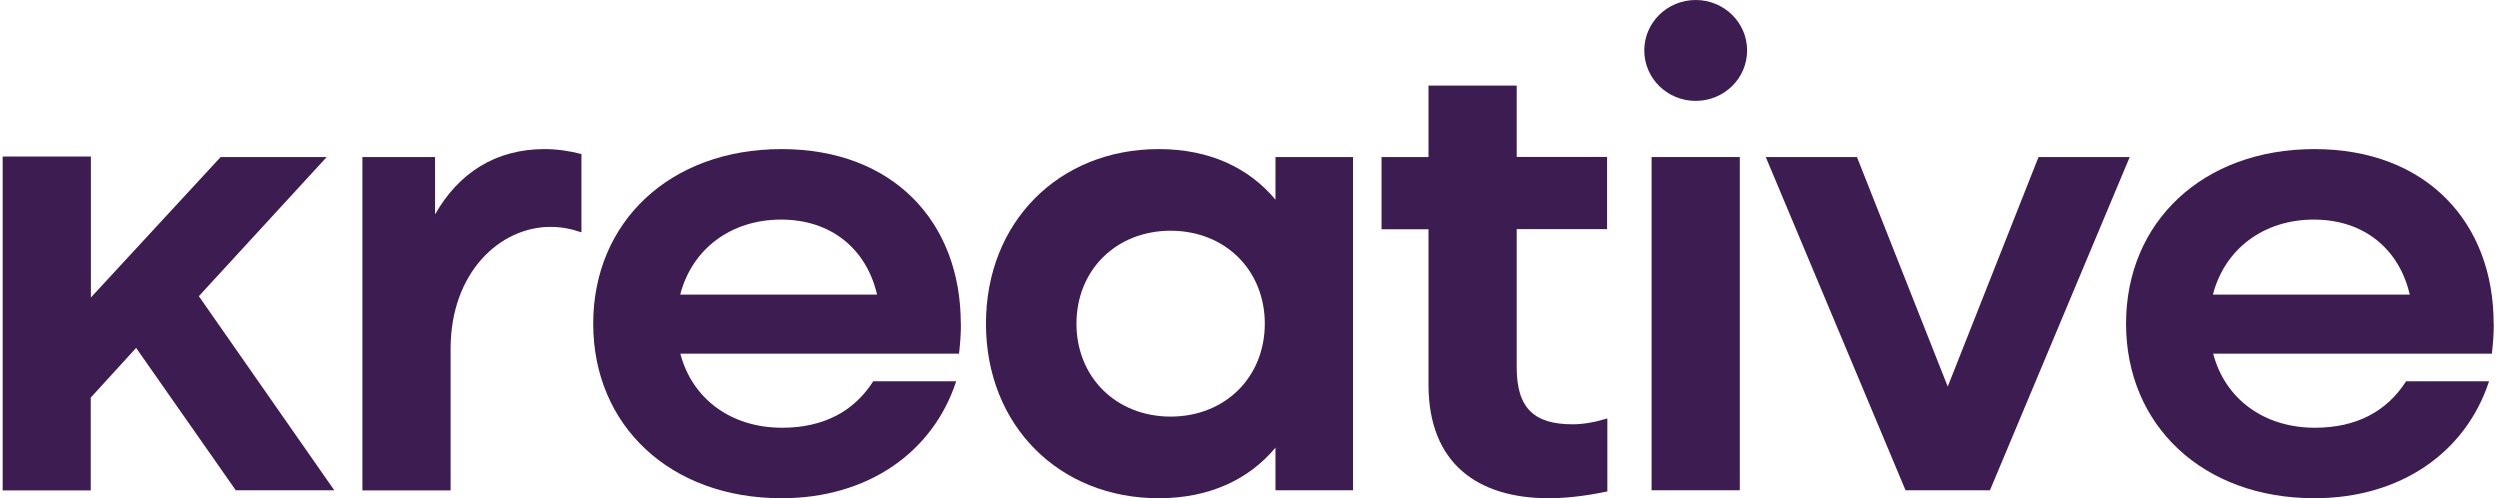
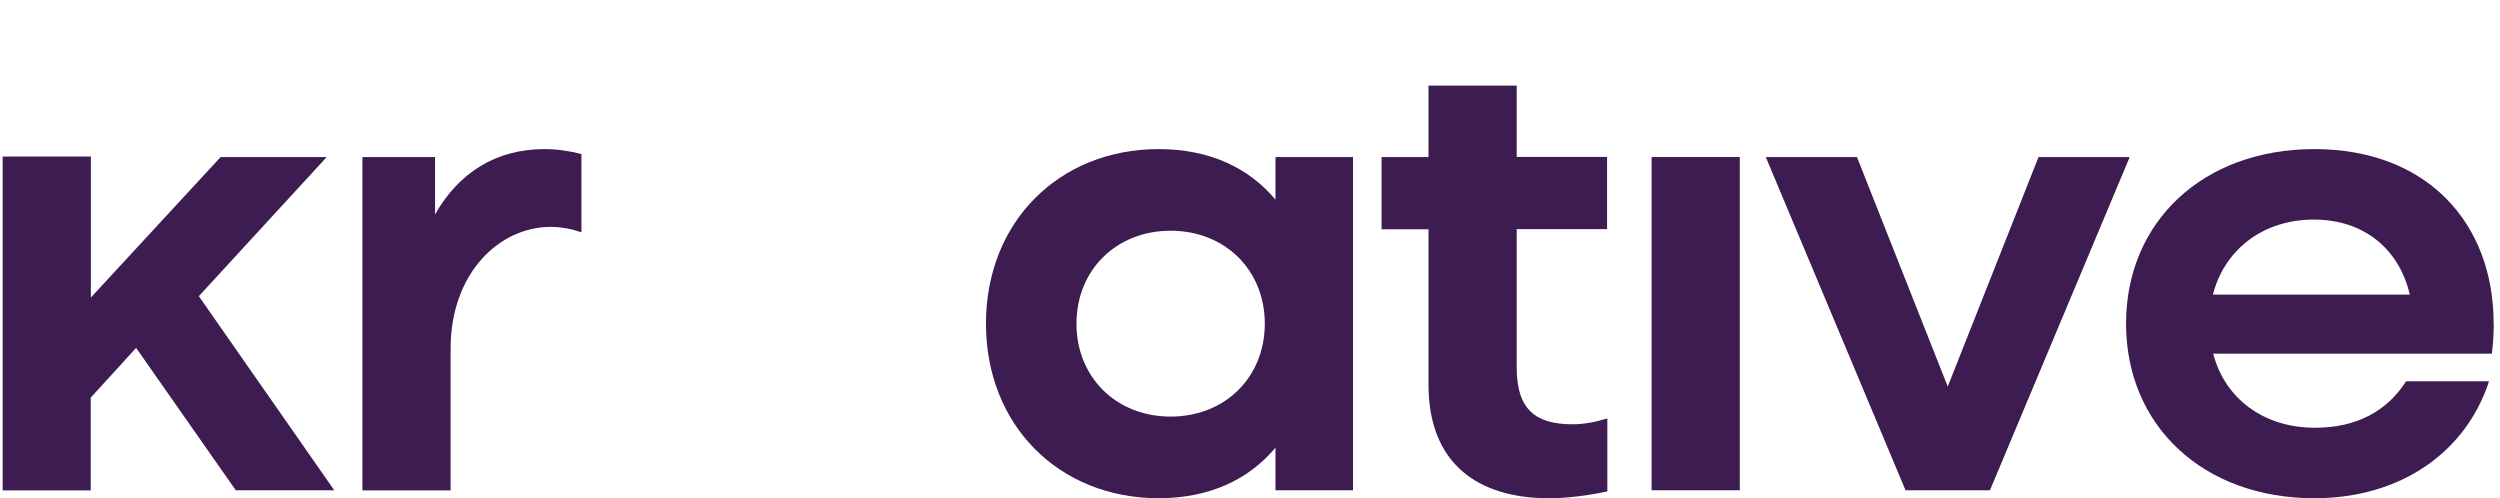
<svg xmlns="http://www.w3.org/2000/svg" width="281" height="56" viewBox="0 0 281 56" fill="none">
  <g clip-path="url(#clip0_171_12667)">
    <path d="M15.294 39.11L10.2 44.691V55.121H0.3V17.594H10.215V33.44L24.798 17.653H36.72L22.35 33.291L37.572 55.106H26.501L15.294 39.096V39.11Z" fill="#3D1C51" />
    <path d="M65.354 17.325V26.113C64.229 25.726 63.104 25.502 61.887 25.502C56.169 25.502 50.649 30.65 50.649 39.185V55.121H40.735V17.653H48.901V24.099C51.531 19.474 55.667 16.758 61.218 16.758C62.587 16.758 64.016 16.967 65.339 17.31L65.354 17.325Z" fill="#3D1C51" />
-     <path d="M108.009 36.379C108.009 37.588 107.917 38.692 107.796 39.752H76.47C77.793 44.81 82.142 48.078 87.906 48.078C92.589 48.078 95.995 46.228 98.155 42.855H107.476C104.876 50.823 97.562 56.001 87.845 56.001C75.314 56.001 66.677 47.824 66.677 36.379C66.677 24.935 75.314 16.758 87.845 16.758C100.375 16.758 107.993 24.935 107.993 36.379H108.009ZM76.455 33.112H98.581C97.41 28.023 93.456 24.681 87.799 24.681C82.142 24.681 77.778 27.994 76.455 33.112Z" fill="#3D1C51" />
    <path d="M152.078 17.653V55.106H143.364V50.316C140.399 53.867 135.974 56.001 130.241 56.001C119.049 56.001 110.822 47.824 110.822 36.379C110.822 24.935 119.049 16.758 130.241 16.758C135.989 16.758 140.399 18.892 143.364 22.443V17.653H152.078ZM142.163 36.379C142.163 30.351 137.692 25.934 131.579 25.934C125.466 25.934 120.995 30.351 120.995 36.379C120.995 42.408 125.466 46.824 131.579 46.824C137.692 46.824 142.163 42.408 142.163 36.379Z" fill="#3D1C51" />
    <path d="M180.651 55.24C178.37 55.717 176.134 56.001 174.082 56.001C166.144 56.001 160.563 52.136 160.563 43.228V25.77H155.286V17.653H160.563V9.625H170.478V17.638H180.636V25.755H170.478V41.318C170.478 46.048 172.607 47.69 176.773 47.69C178.02 47.69 179.343 47.436 180.666 47.033V55.21L180.651 55.24Z" fill="#3D1C51" />
    <path d="M195.553 55.105H185.639V17.652H195.553V55.105Z" fill="#3D1C51" />
    <path d="M239.379 17.652L223.671 55.105H214.182L198.473 17.652H208.722L218.926 43.451L229.13 17.652H239.379Z" fill="#3D1C51" />
    <path d="M280.3 36.379C280.3 37.588 280.209 38.692 280.087 39.752H248.761C250.084 44.81 254.433 48.078 260.197 48.078C264.88 48.078 268.287 46.228 270.446 42.855H279.768C277.167 50.823 269.853 56.001 260.136 56.001C247.606 56.001 238.968 47.824 238.968 36.379C238.968 24.935 247.606 16.758 260.136 16.758C272.666 16.758 280.285 24.935 280.285 36.379H280.3ZM248.731 33.112H270.857C269.686 28.023 265.732 24.681 260.075 24.681C254.418 24.681 250.054 27.994 248.731 33.112Z" fill="#3D1C51" />
-     <path d="M184.817 5.67C184.817 2.537 187.403 0 190.596 0C193.789 0 196.374 2.537 196.374 5.67C196.374 8.804 193.789 11.34 190.596 11.34C187.403 11.34 184.817 8.804 184.817 5.67Z" fill="#3D1C51" />
  </g>
  <defs>
    <clipPath id="clip0_171_12667">
      <rect width="280" height="56" fill="white" transform="translate(0.3)" />
    </clipPath>
  </defs>
</svg>